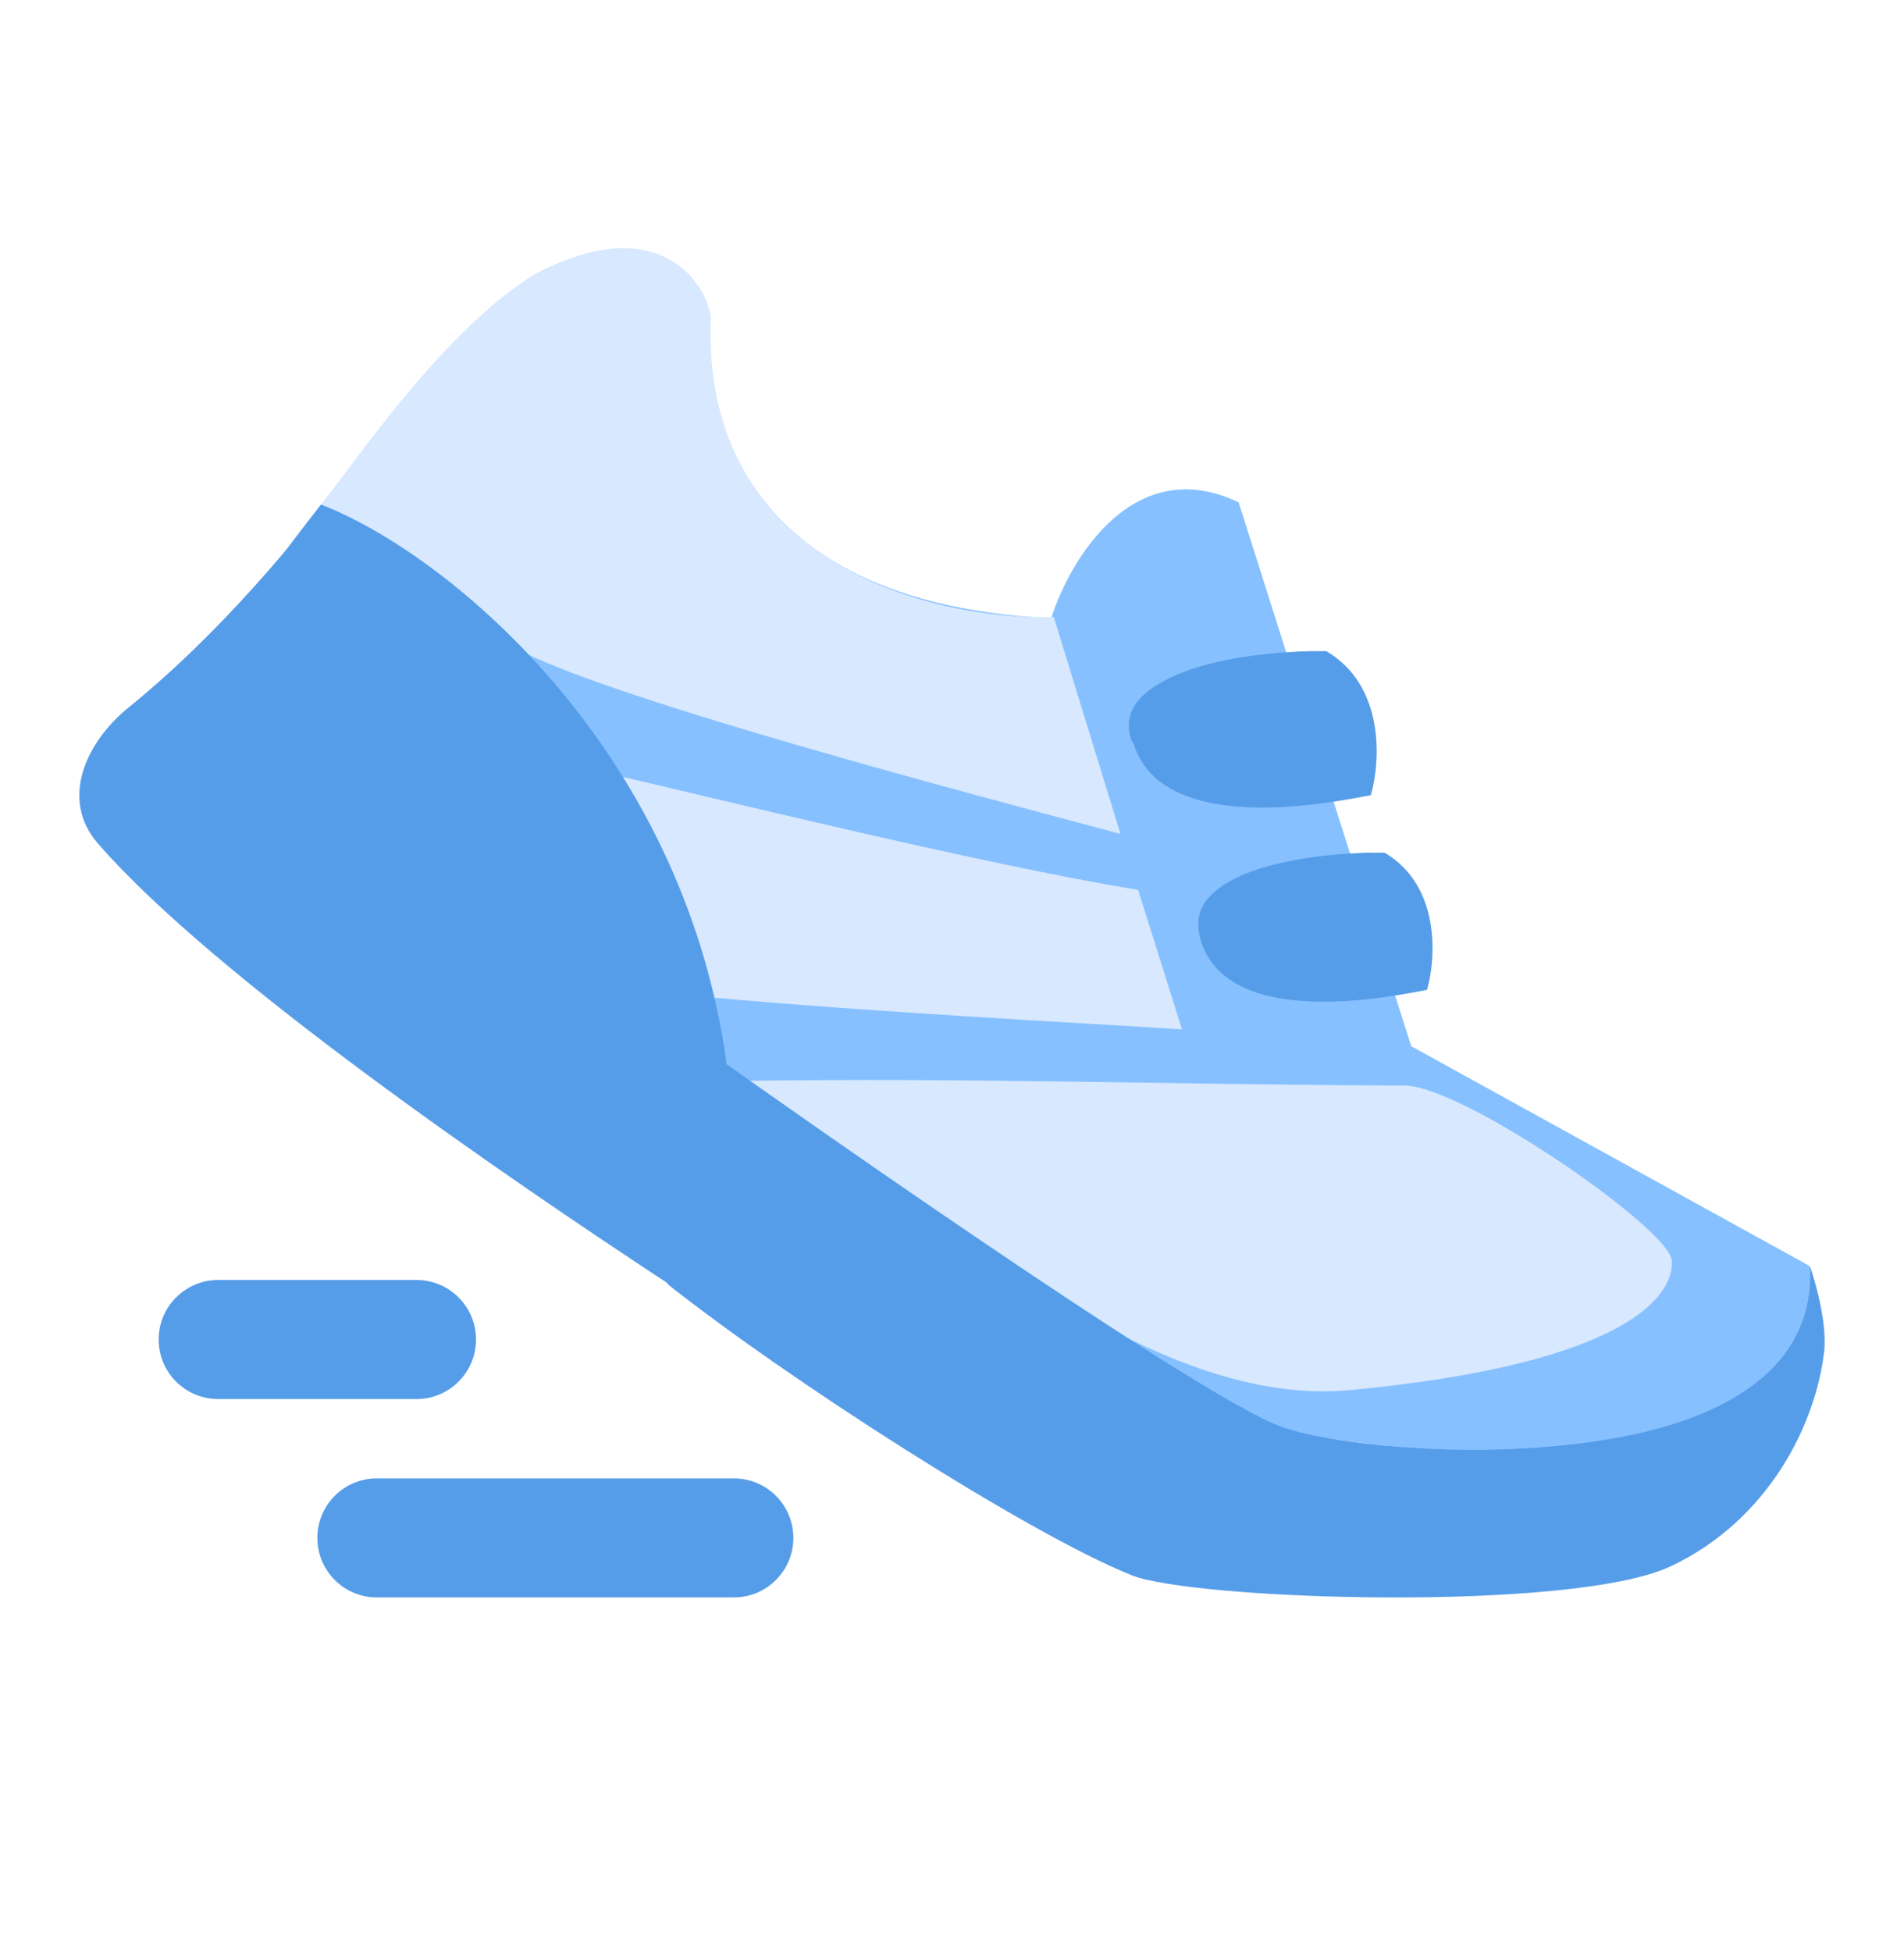
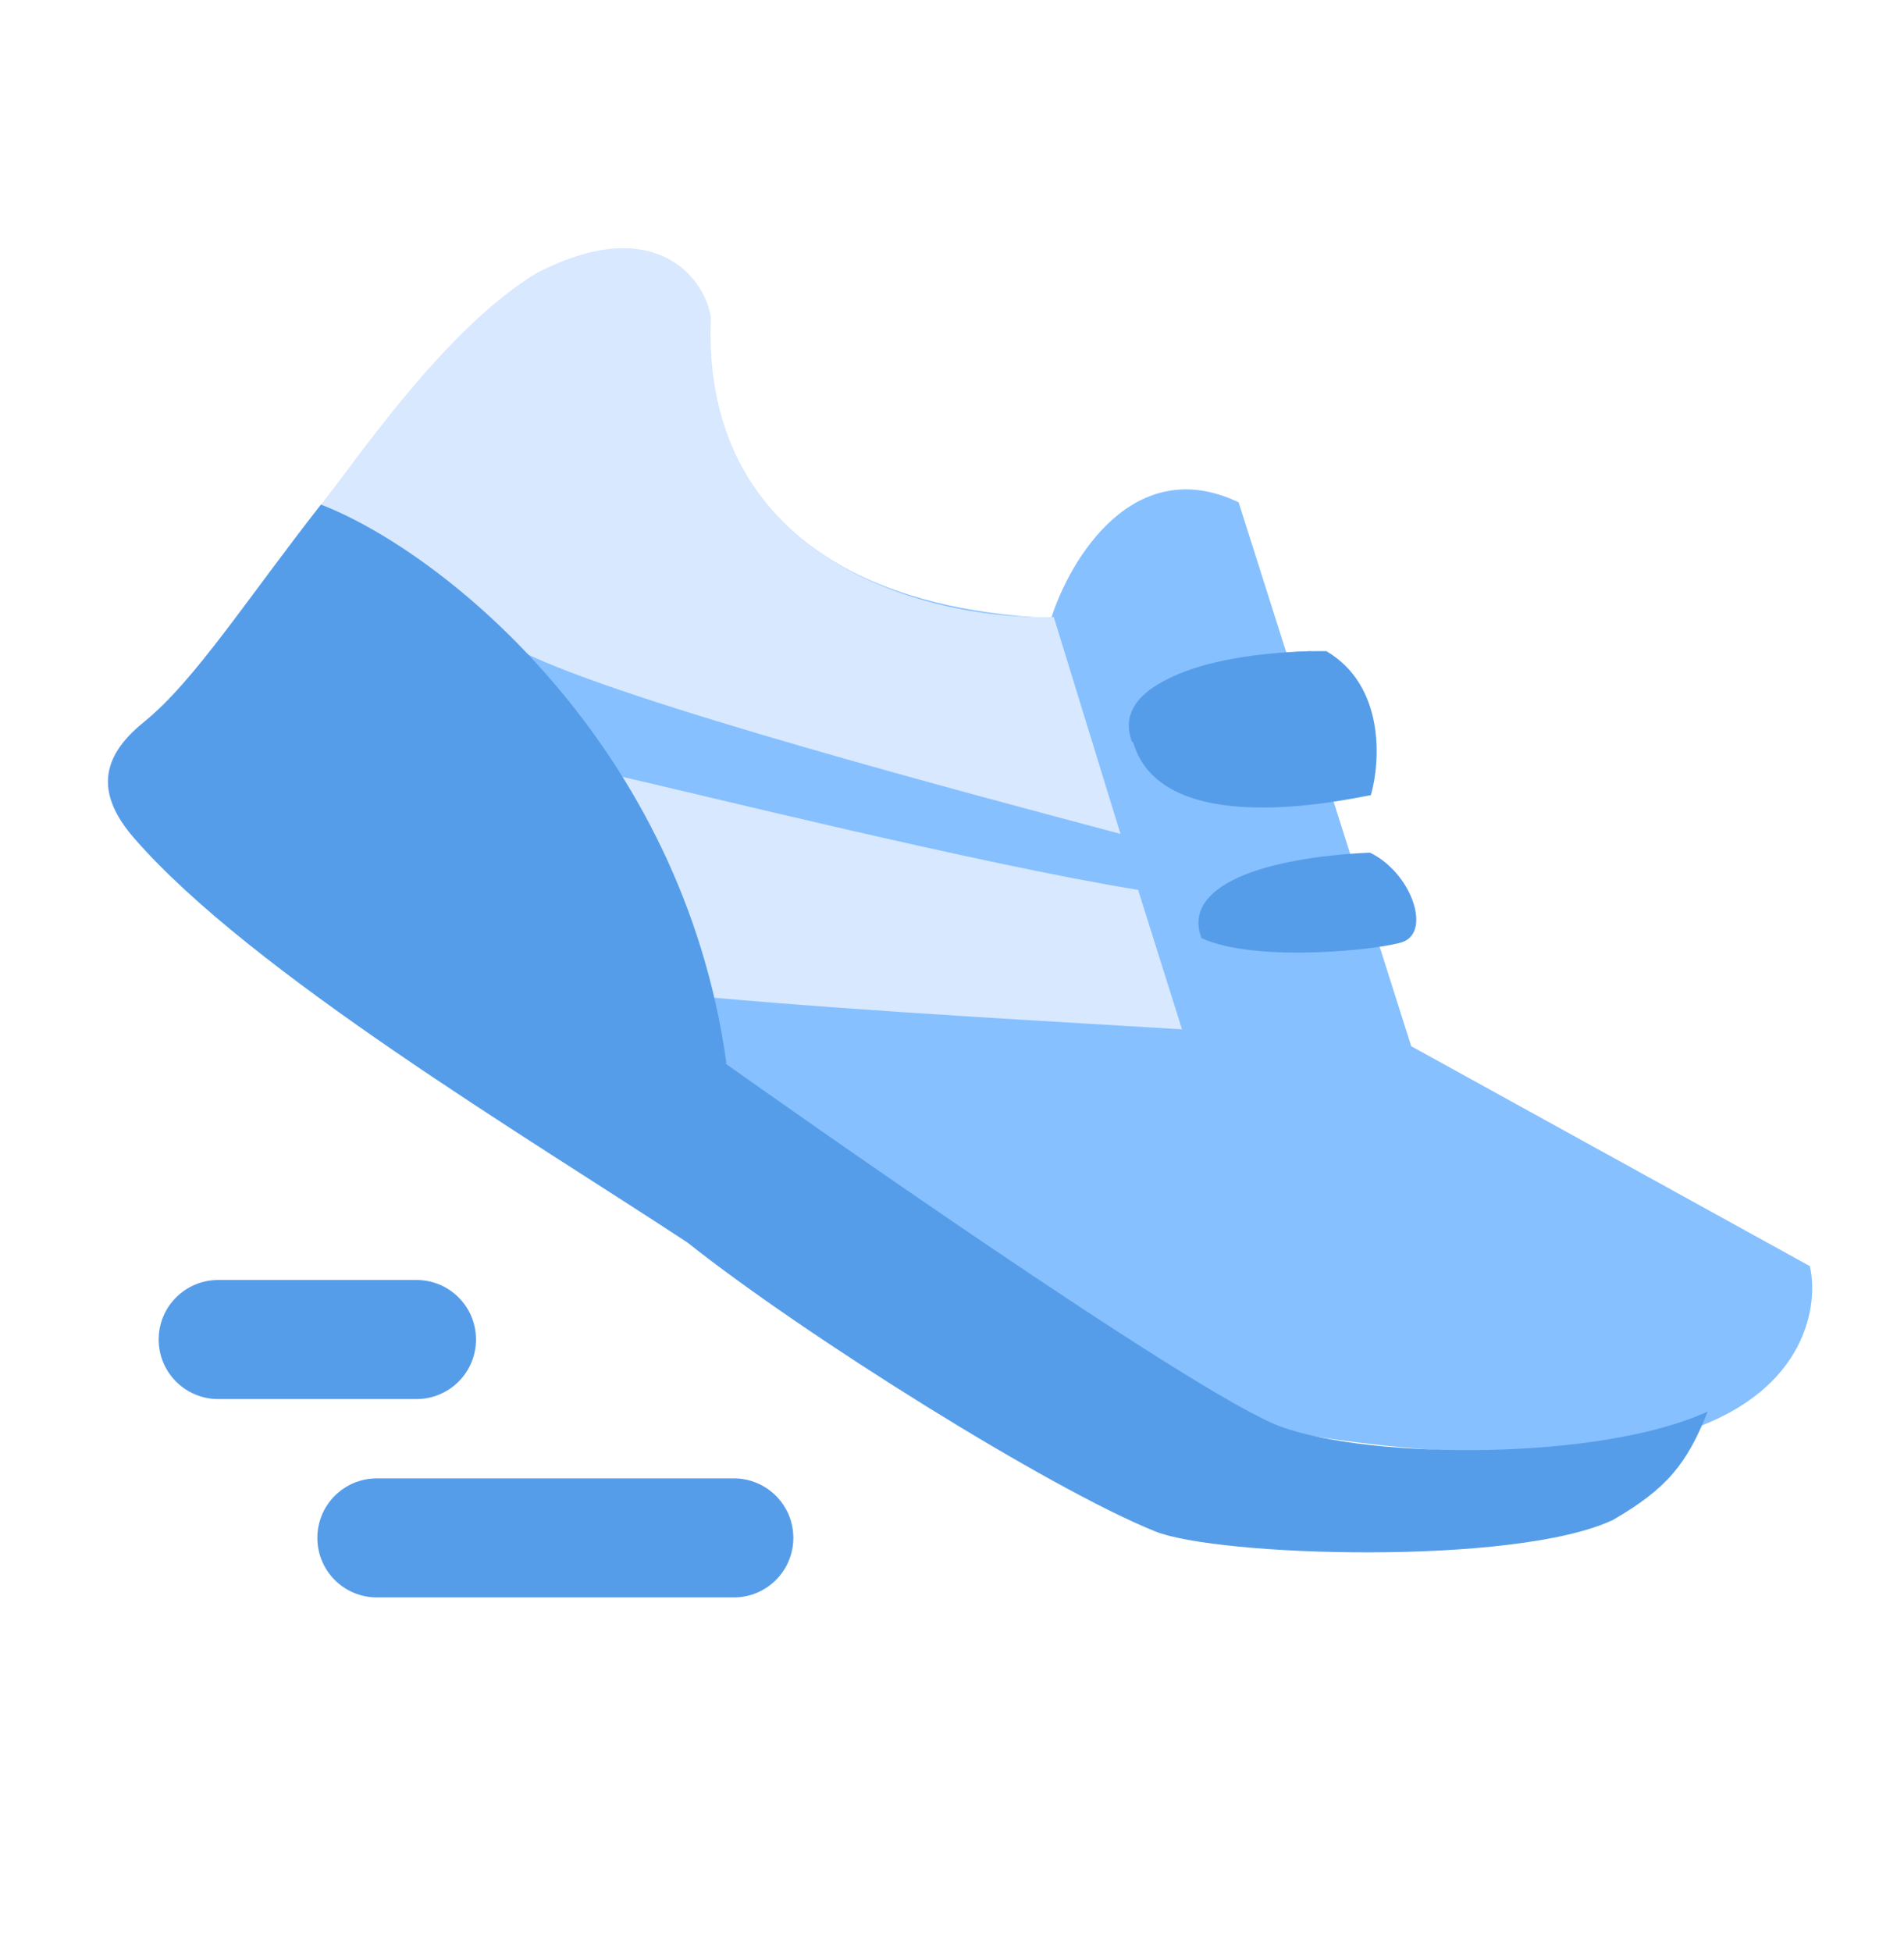
<svg xmlns="http://www.w3.org/2000/svg" width="40" height="41" viewBox="0 0 40 41" fill="none">
  <path d="M11.714 5.65C9.521 6.913 8.741 8.022 6.647 10.736C11.997 13.432 14.585 19.598 15.209 22.344C15.209 22.344 25.376 29.75 27.147 30.082C28.917 30.415 33.071 30.869 35.521 30.02C37.971 29.172 38.209 27.378 38.021 26.588L29.647 21.97L26.022 10.549C23.822 9.501 22.48 11.735 22.084 12.983C14.684 12.634 14.862 7.53 14.863 6.662C14.864 5.795 13.521 4.609 11.714 5.65Z" fill="#86C0FF" />
  <path d="M24.832 21.616L23.91 18.687C20.637 18.158 14.52 16.638 12.983 16.293C14.09 17.933 14.787 20.082 14.941 20.947C18.339 21.253 22.546 21.474 24.832 21.616Z" fill="#D7E8FF" />
-   <path d="M15.399 22.699C20.661 22.63 23.834 22.767 29.509 22.797C30.73 22.804 35.06 25.792 35.121 26.466C35.184 27.147 34.31 28.627 28.373 29.192C23.865 29.62 19.049 24.781 15.399 22.699Z" fill="#D7E8FF" />
  <path d="M22.138 12.957L23.54 17.512C20.361 16.666 13.105 14.749 10.972 13.688C9.361 12.111 7.565 11.088 6.647 10.739C7.516 9.613 9.358 6.898 11.26 5.744C13.737 4.447 14.807 5.829 14.934 6.662C14.712 11.877 19.644 13.032 22.138 12.957Z" fill="#D7E8FF" />
-   <path d="M25.232 19.766C24.749 18.236 27.601 17.888 29.087 17.906C30.263 18.597 30.172 20.115 29.98 20.787C29.402 20.892 25.835 21.678 25.232 19.766Z" fill="#569DE9" />
  <path d="M25.242 19.702C24.819 18.601 26.535 18.008 28.78 17.905C29.651 18.327 30.067 19.551 29.481 19.776C29.058 19.939 26.404 20.231 25.242 19.702Z" fill="#569DE9" />
  <path d="M23.817 15.626C23.31 14.02 26.304 13.655 27.864 13.674C29.098 14.399 29.002 15.992 28.8 16.698C28.195 16.808 24.45 17.633 23.817 15.626Z" fill="#569DE9" />
  <path d="M23.783 15.581C23.334 14.413 25.154 13.784 27.535 13.675C28.459 14.122 28.901 15.42 28.279 15.659C27.83 15.832 25.016 16.141 23.783 15.581Z" fill="#569DE9" />
-   <path d="M6.772 10.612C9.355 11.611 14.329 15.641 15.259 22.313L15.252 22.343C16.113 22.953 25.116 29.319 26.924 29.967C28.824 30.647 38.25 31.32 38.027 26.598C38.027 26.598 38.406 27.677 38.321 28.397C38.14 29.92 37.15 31.929 35.093 32.895C33.036 33.861 25.081 33.605 23.771 33.079C21.555 32.189 16.471 28.91 14.021 26.963L14.025 26.948C10.665 24.739 4.507 20.532 2.055 17.711C1.266 16.803 1.777 15.603 2.713 14.847C3.782 13.983 5.202 12.614 6.772 10.612Z" fill="#569DE9" />
  <path d="M6.742 10.596C9.325 11.594 14.328 15.64 15.259 22.312L15.251 22.342C16.112 22.953 25.115 29.318 26.924 29.966C28.823 30.646 33.606 30.68 35.876 29.643C35.444 30.727 35.034 31.255 33.883 31.92C31.826 32.886 25.58 32.686 24.271 32.16C22.054 31.27 16.891 28.039 14.441 26.092C11.081 23.882 5.27 20.422 2.818 17.602C2.029 16.694 2.082 15.924 3.017 15.168C4.087 14.304 5.173 12.598 6.742 10.596Z" fill="#569DE9" />
  <path d="M15.417 31.046H7.917C7.226 31.046 6.667 31.605 6.667 32.296C6.667 32.986 7.226 33.546 7.917 33.546H15.417C16.107 33.546 16.667 32.986 16.667 32.296C16.667 31.605 16.107 31.046 15.417 31.046Z" fill="#569DE9" />
  <path d="M8.75 26.88H4.583C3.893 26.88 3.333 27.439 3.333 28.13C3.333 28.82 3.893 29.38 4.583 29.38H8.75C9.441 29.38 10 28.82 10 28.13C10 27.439 9.441 26.88 8.75 26.88Z" fill="#569DE9" />
</svg>